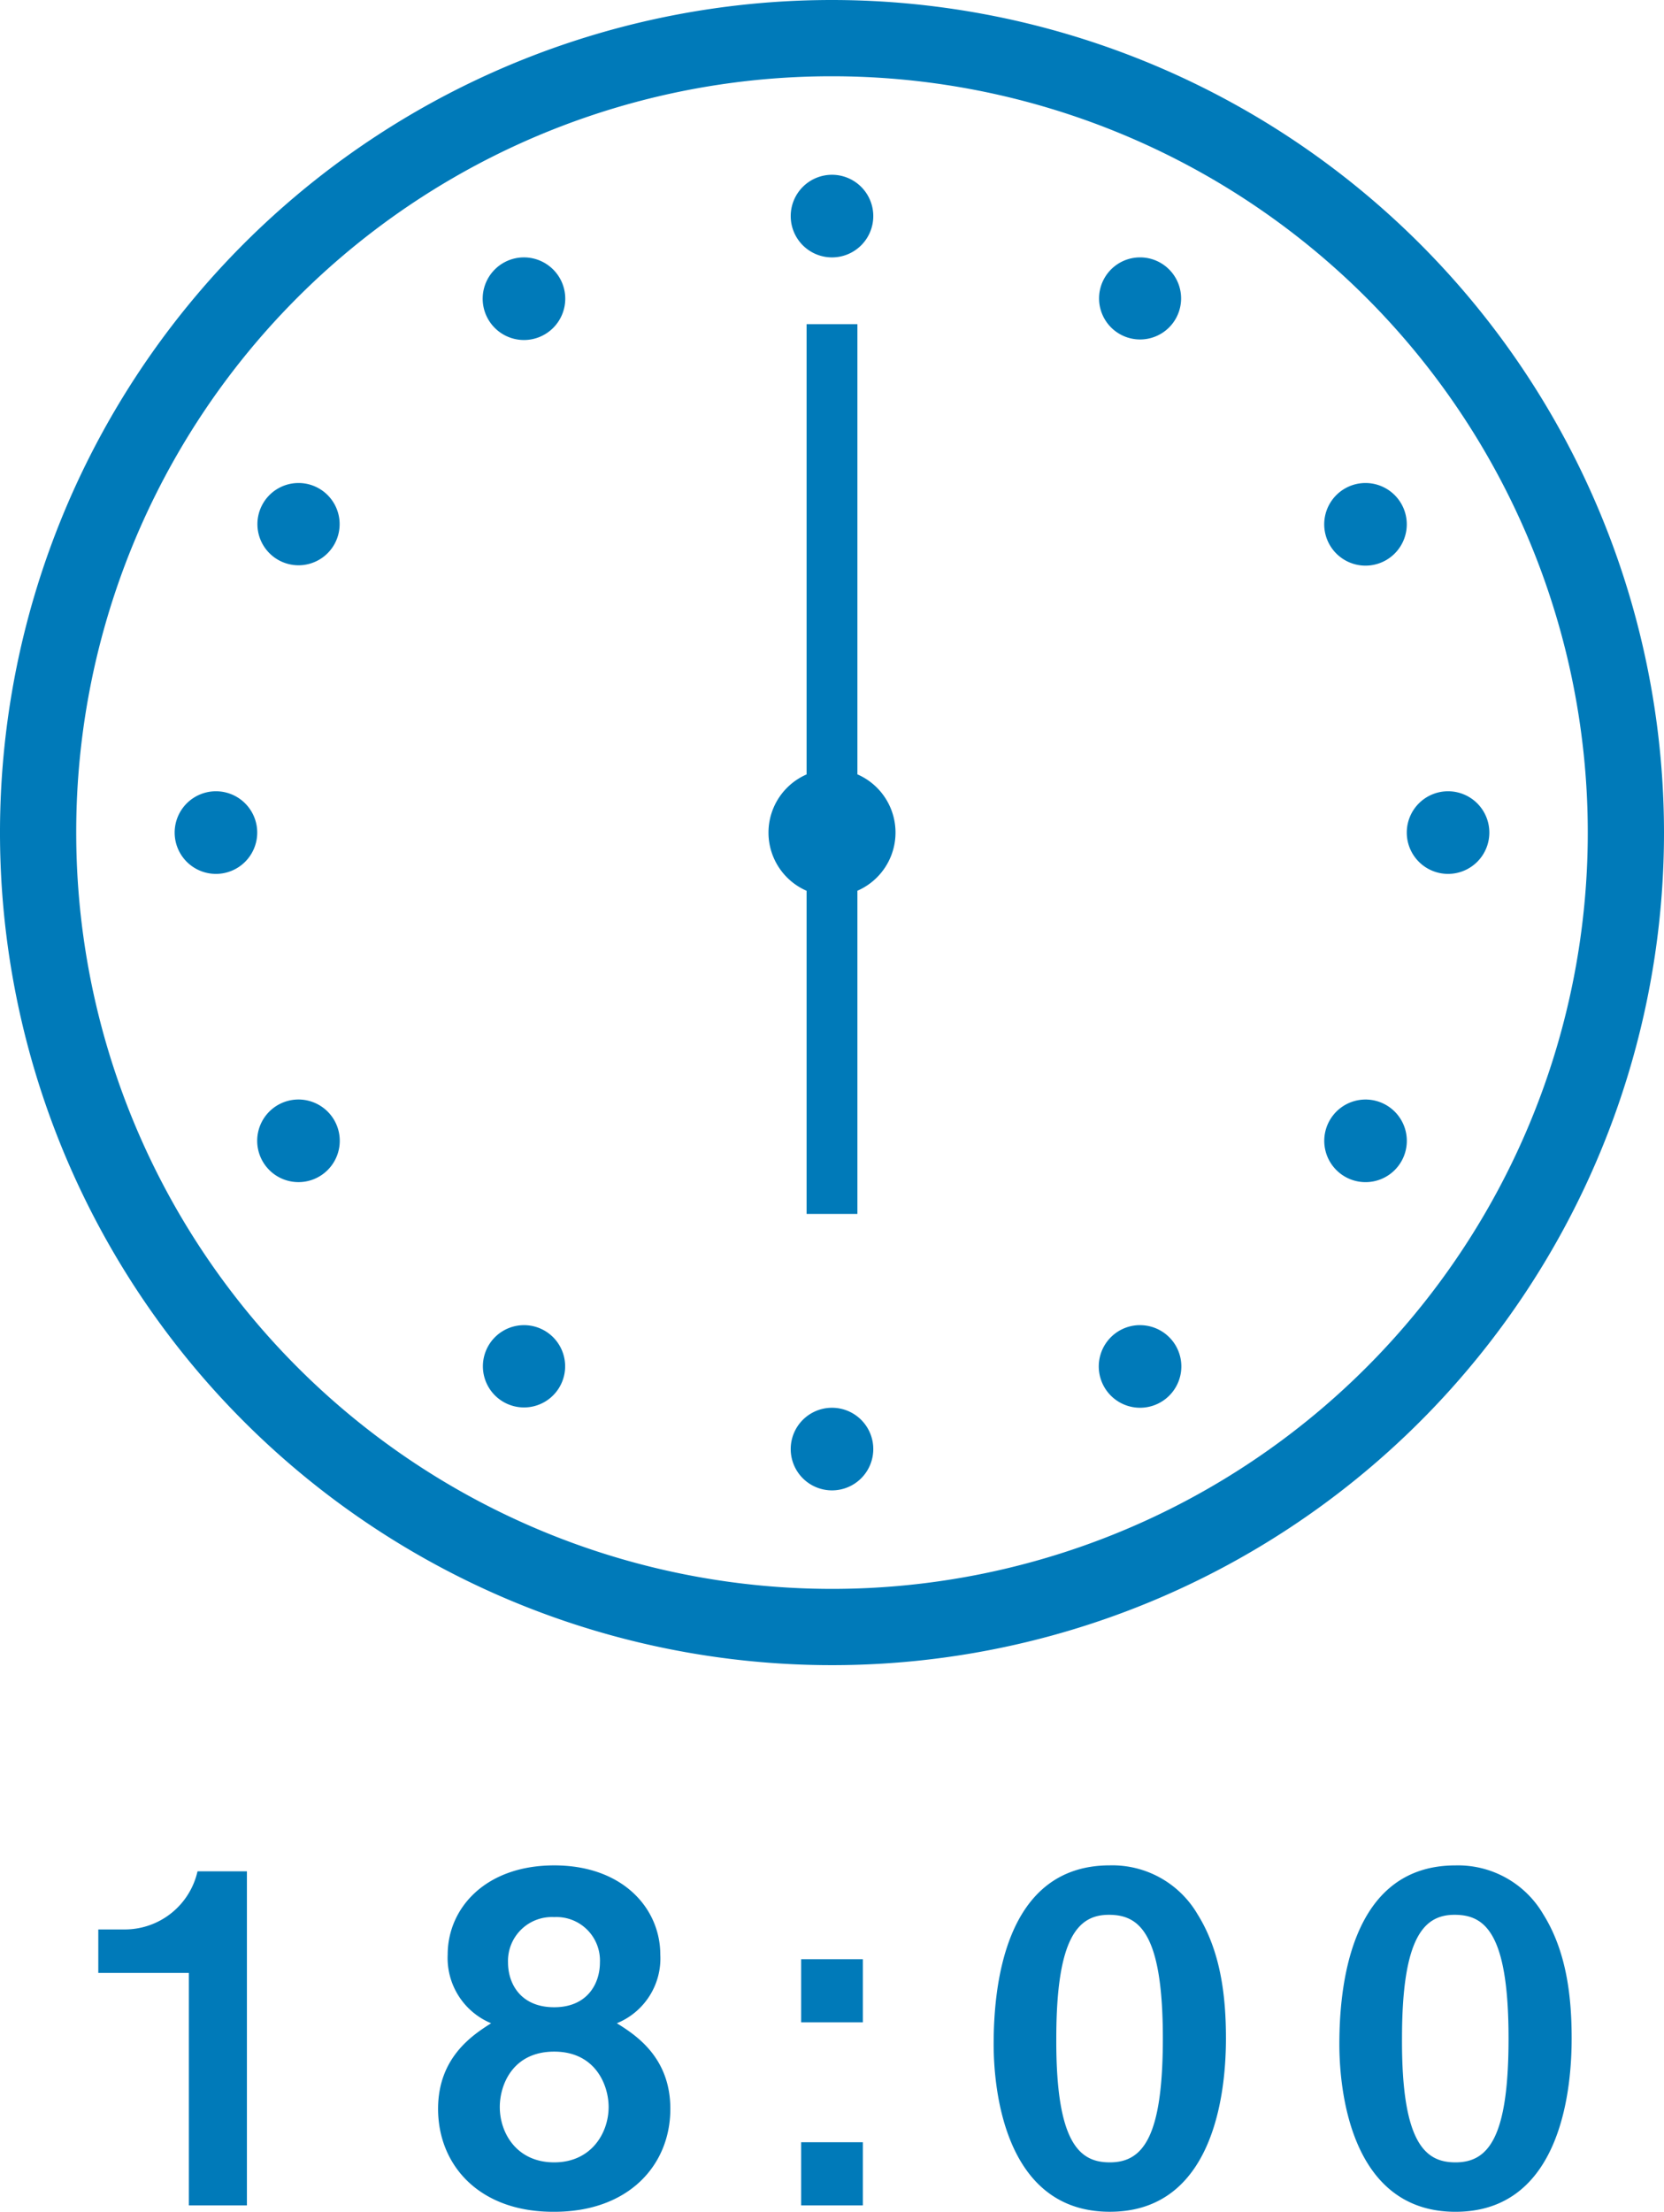
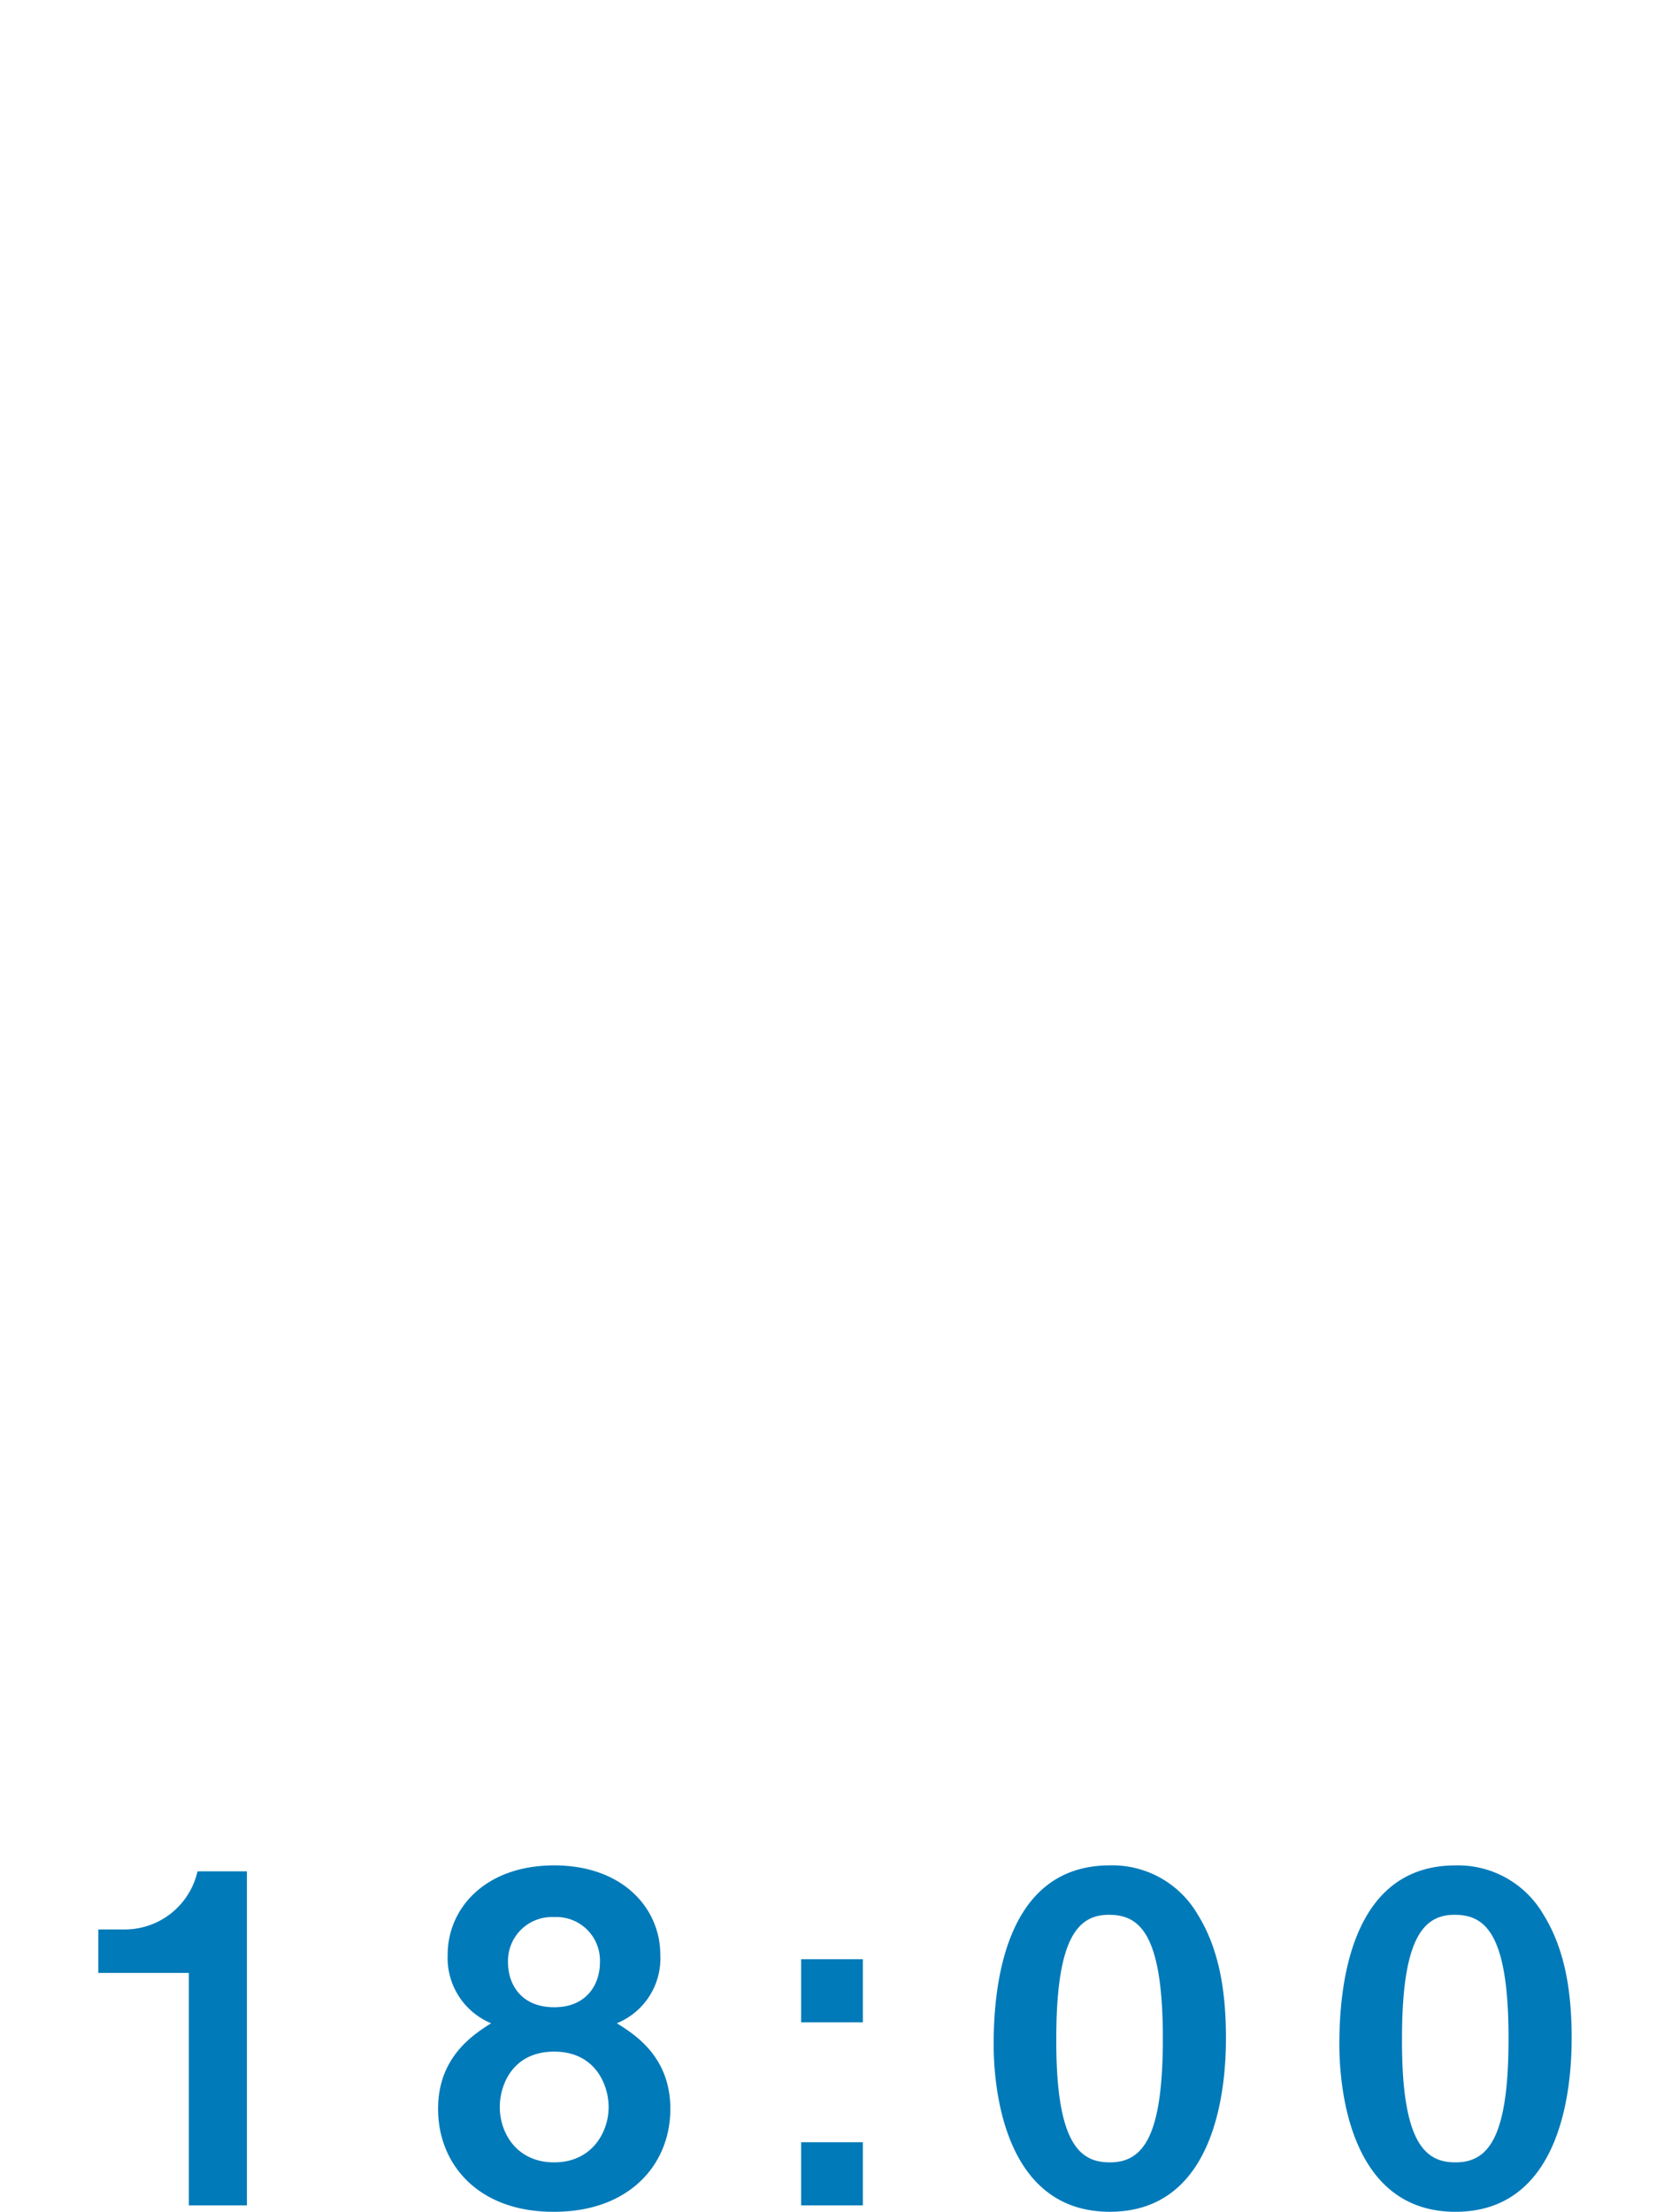
<svg xmlns="http://www.w3.org/2000/svg" width="262" height="348.008" viewBox="0 0 262 348.008">
  <g id="flow_5" transform="translate(-3715 -4409)">
    <g id="g11996" transform="translate(2864.334 3940)">
-       <path id="path8187" d="M981.666,469a131,131,0,1,0,131,131A131.091,131.091,0,0,0,981.666,469Zm0,12a119,119,0,1,1-119,119A118.909,118.909,0,0,1,981.666,481Z" fill="#007ab9" />
-       <path id="path8211" d="M981.666,496.5a6.5,6.5,0,0,0-6.5,6.5h0a6.5,6.5,0,1,0,6.5-6.5Zm48.654,13c-.153,0-.307,0-.46.006a6.457,6.457,0,1,0,.46-.006Zm-97.306,0a6.5,6.5,0,1,0,5.781,3.248A6.516,6.516,0,0,0,933.014,509.5ZM977.666,520v70.848a9.986,9.986,0,0,0,0,18.312V660h8V609.152a9.986,9.986,0,0,0,0-18.312V520Zm-79.851,25q-.23,0-.459.006a6.472,6.472,0,1,0,.459-.006Zm167.7,0a6.5,6.5,0,0,0-5.477,9.748h0a6.5,6.5,0,0,0,8.879,2.38h0a6.5,6.5,0,0,0-3.4-12.127ZM884.666,593.5a6.5,6.5,0,0,0-6.5,6.5h0a6.5,6.5,0,1,0,6.5-6.5Zm194,0a6.5,6.5,0,0,0-6.5,6.5h0a6.5,6.5,0,1,0,6.5-6.5ZM897.508,642a6.5,6.5,0,1,0,5.783,3.248A6.509,6.509,0,0,0,897.508,642Zm168.318,0c-.153,0-.307,0-.461.01a6.5,6.5,0,0,0-2.943,12.121h0a6.5,6.5,0,1,0,3.4-12.127Zm-132.508,35.5c-.153,0-.306,0-.458.01a6.474,6.474,0,1,0,.458-.006Zm96.7,0a6.5,6.5,0,1,0,5.781,3.248A6.505,6.505,0,0,0,1030.014,677.506ZM981.666,690.5a6.5,6.5,0,0,0-6.5,6.5h0a6.5,6.5,0,1,0,6.5-6.5Z" fill="#007ab9" />
-     </g>
+       </g>
    <path id="パス_23" data-name="パス 23" d="M-92.124,0V-52.56H-99.9a11.745,11.745,0,0,1-11.448,9.144h-4.176v6.84h14.256V0Zm66.672-15.192c0-8.064-5.4-11.592-8.424-13.464a11.008,11.008,0,0,0,6.84-10.8c0-7.272-5.9-14.04-16.7-14.04-10.872,0-16.776,6.768-16.776,14.04a11.115,11.115,0,0,0,6.84,10.8c-2.952,1.872-8.352,5.4-8.352,13.464,0,8.856,6.48,16.272,18.288,16.2C-32,1.008-25.452-6.336-25.452-15.192ZM-36.54-38.232c0,3.384-2.016,7.056-7.2,7.056-5.256,0-7.272-3.672-7.272-7.056A6.908,6.908,0,0,1-43.74-45.36,6.847,6.847,0,0,1-36.54-38.232Zm1.368,22.752c0,4.1-2.736,8.712-8.568,8.712-5.9,0-8.568-4.608-8.568-8.712,0-3.456,2.016-8.712,8.568-8.712C-37.26-24.192-35.172-18.936-35.172-15.48ZM4.86-28.8v-9.936H-4.86V-28.8ZM4.86,0V-9.936H-4.86V0ZM62.028-26.28c0-6.768-.864-13.752-4.464-19.512A15.543,15.543,0,0,0,43.74-53.5c-16.776,0-18.288,19.512-18.288,28.152,0,6.768,1.584,26.352,18.288,26.352C60.948,1.008,62.028-19.656,62.028-26.28Zm-9.936,0c0,15.48-3.1,19.512-8.352,19.512-4.68,0-8.5-2.88-8.424-19.512,0-15.912,3.456-19.44,8.28-19.44C48.348-45.72,52.092-42.912,52.092-26.28Zm64.368,0c0-6.768-.864-13.752-4.464-19.512a15.543,15.543,0,0,0-13.824-7.7C81.4-53.5,79.884-33.984,79.884-25.344c0,6.768,1.584,26.352,18.288,26.352C115.38,1.008,116.46-19.656,116.46-26.28Zm-9.936,0c0,15.48-3.1,19.512-8.352,19.512-4.68,0-8.5-2.88-8.424-19.512,0-15.912,3.456-19.44,8.28-19.44C102.78-45.72,106.524-42.912,106.524-26.28Z" transform="translate(3846 4756)" fill="#007ab9" />
  </g>
</svg>